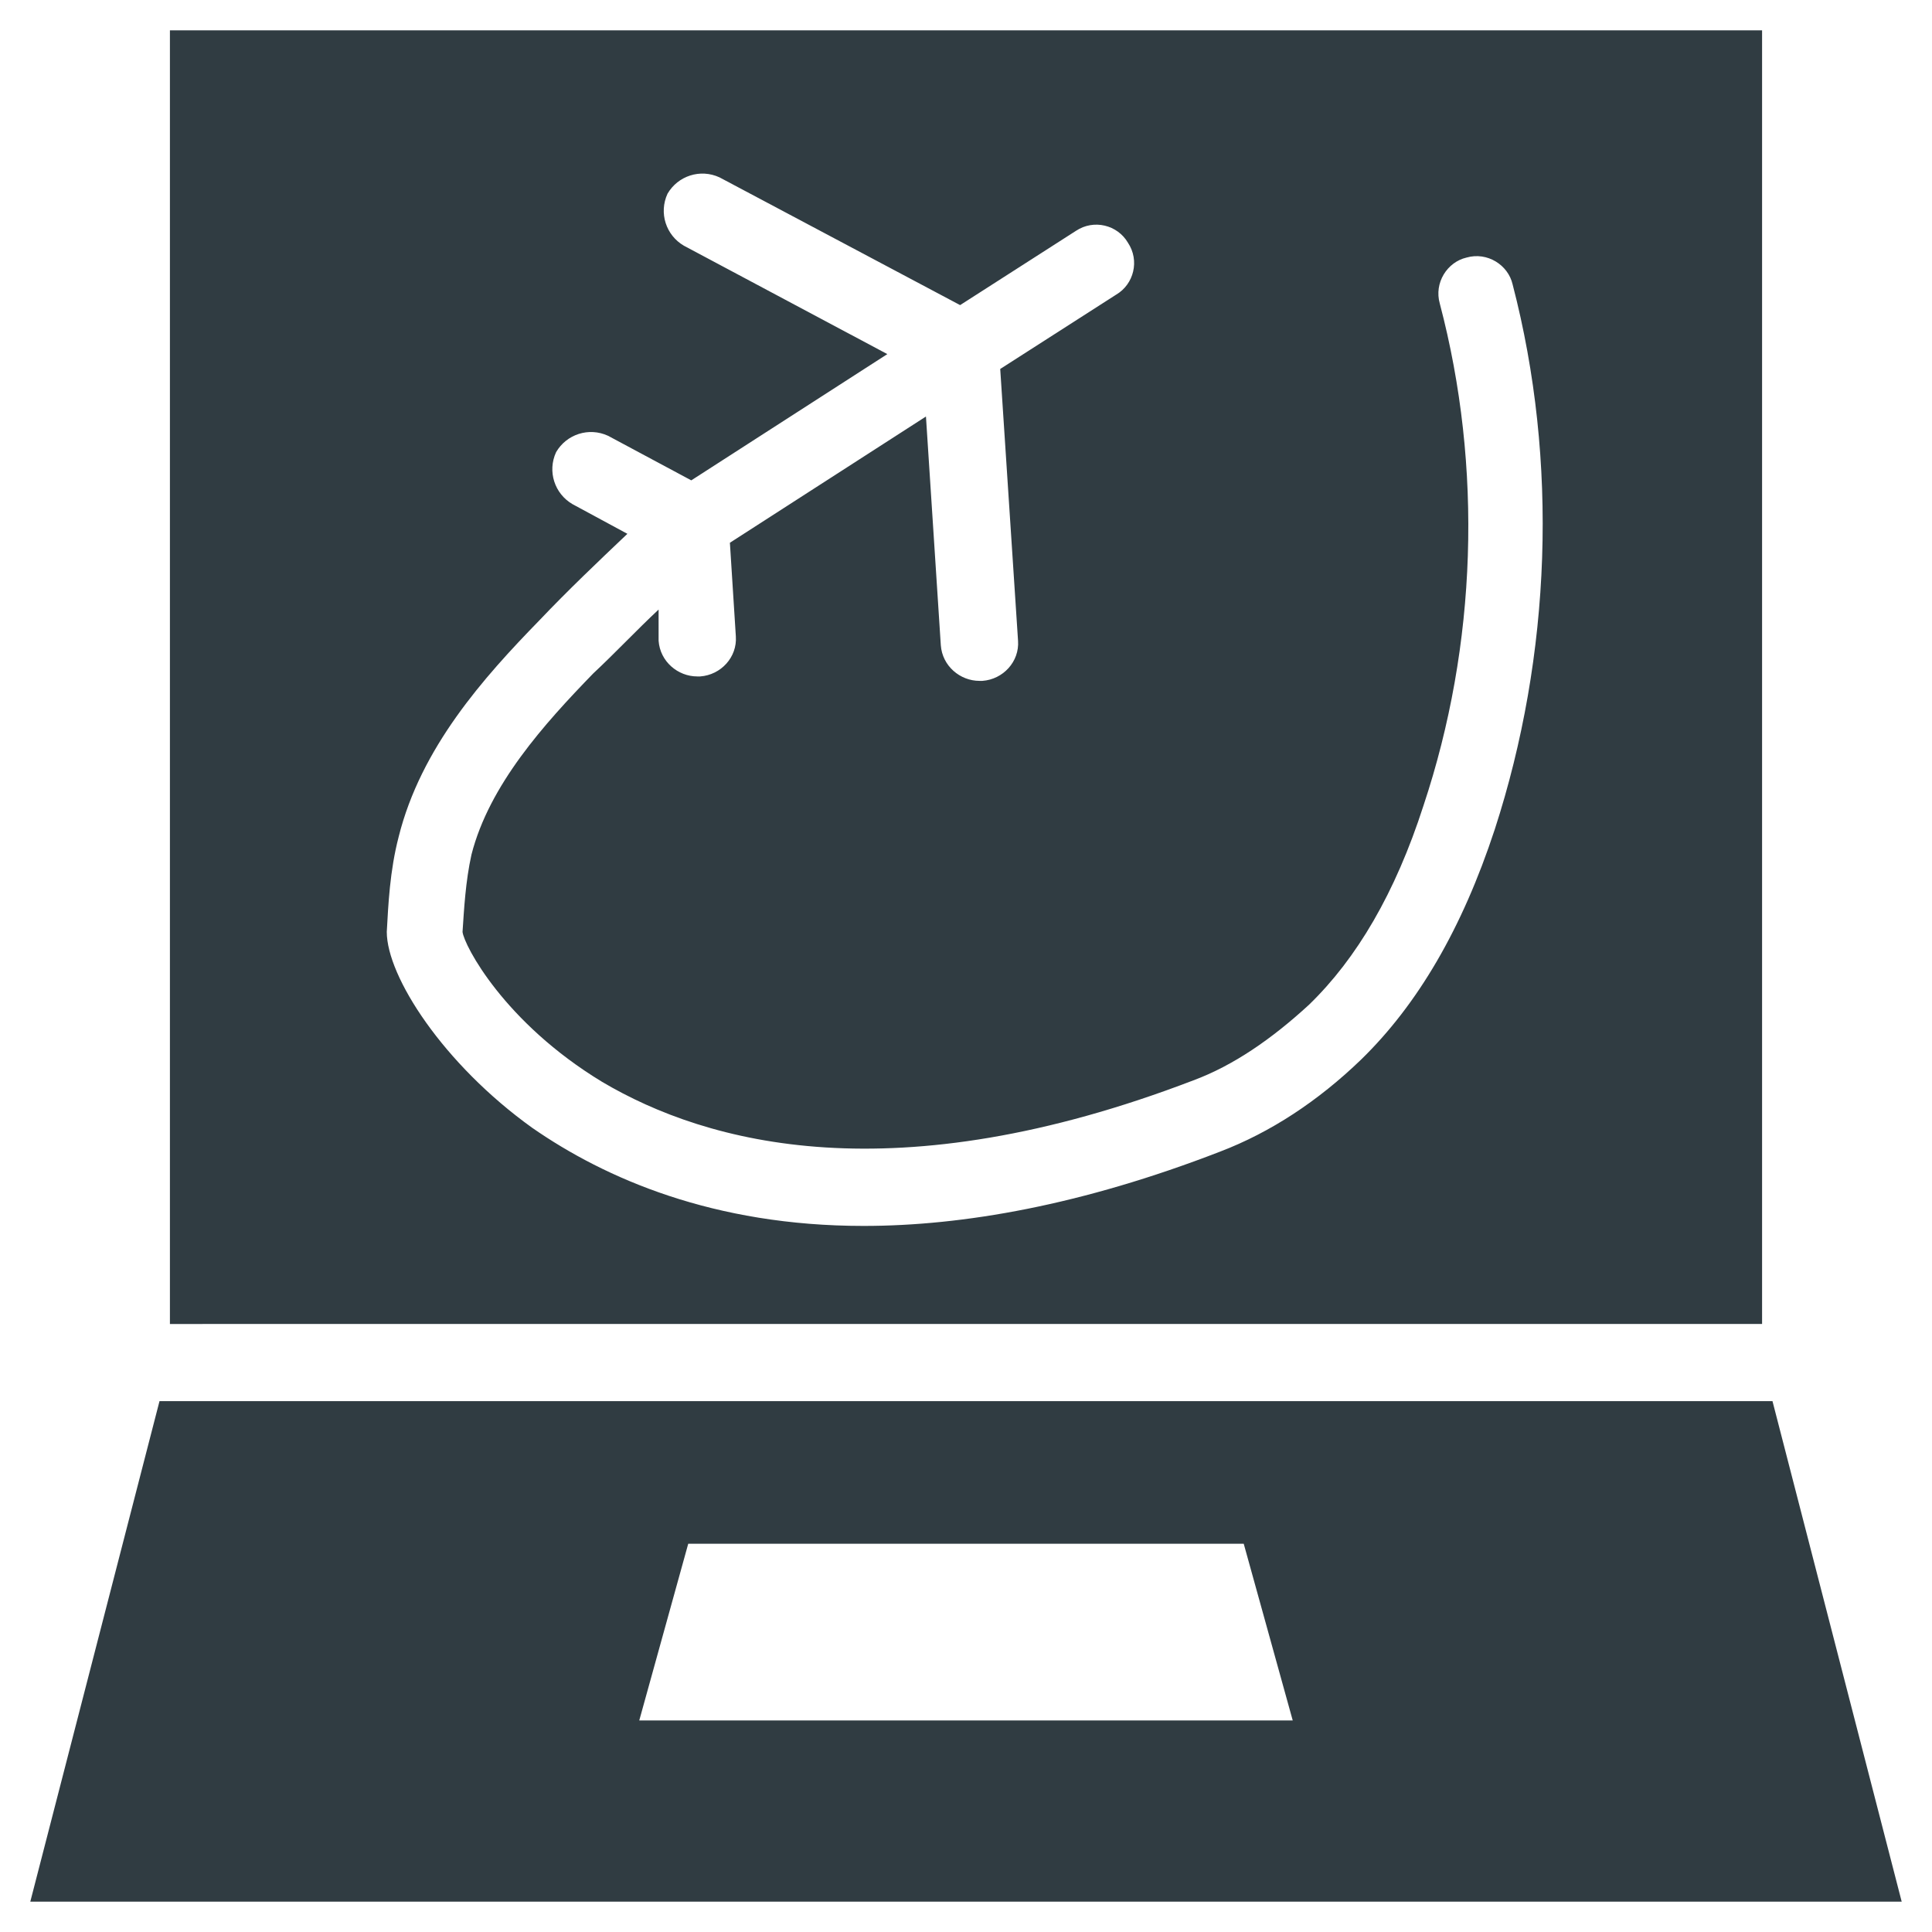
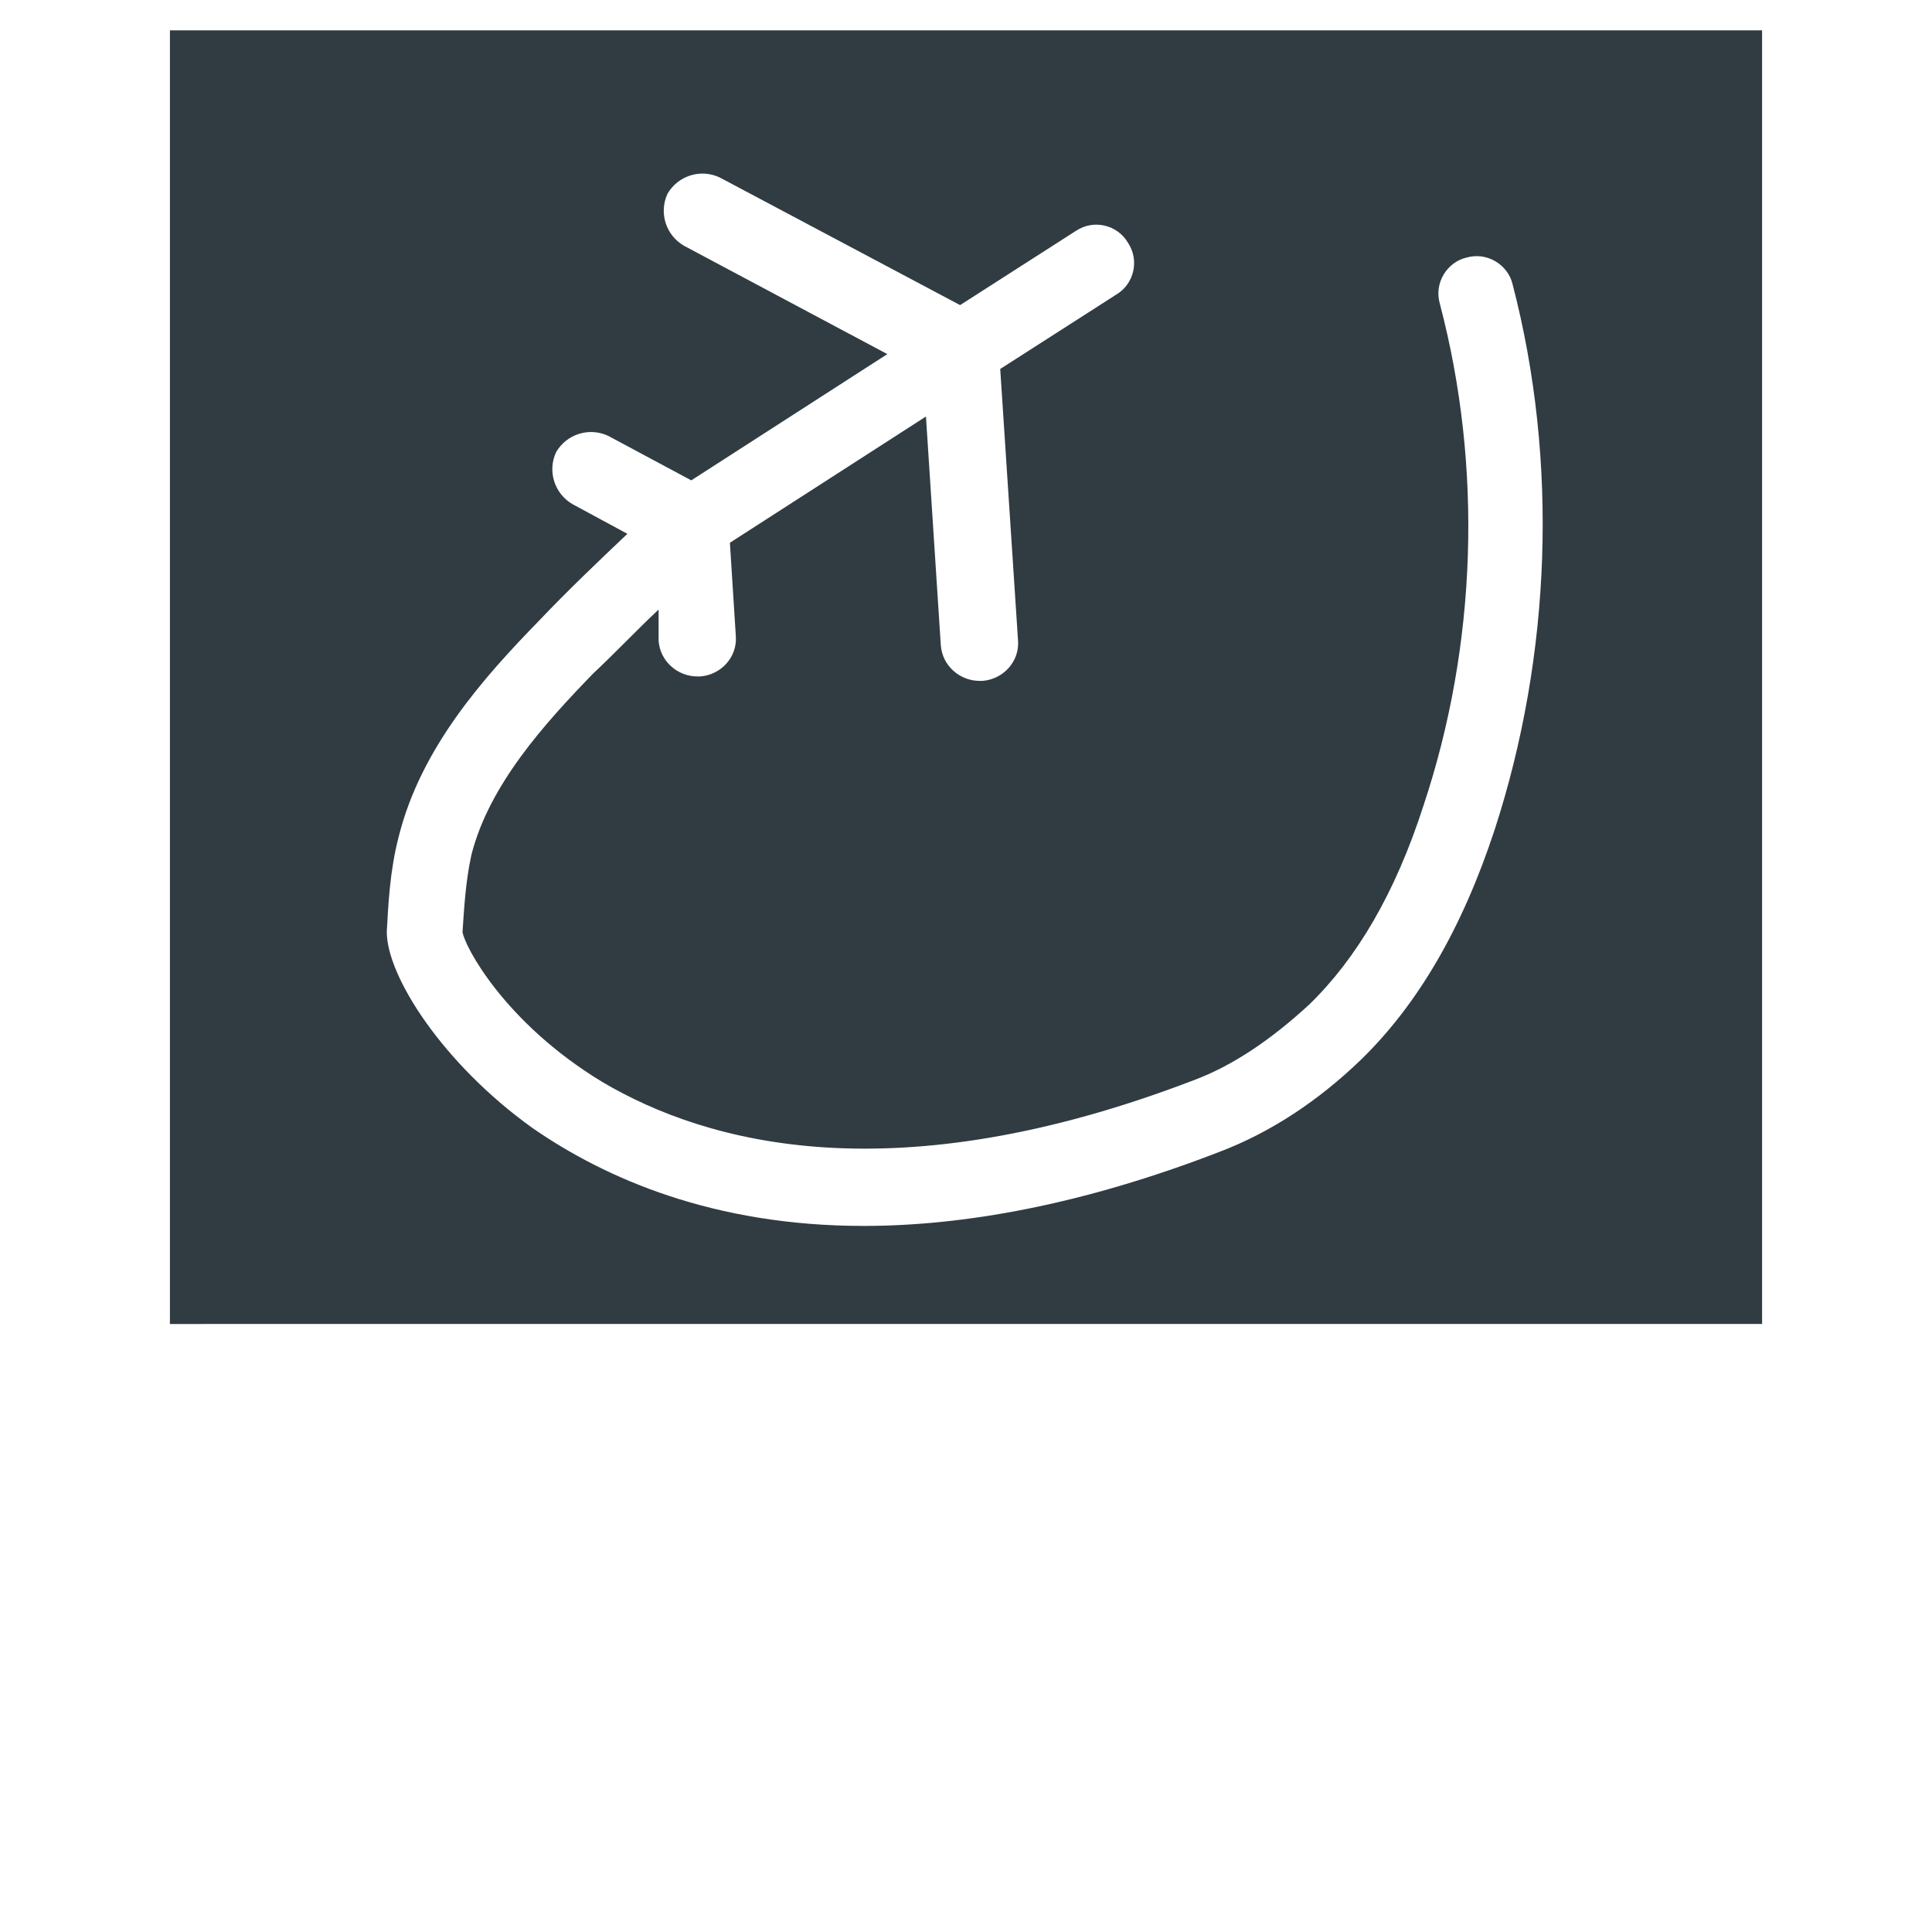
<svg xmlns="http://www.w3.org/2000/svg" width="800px" height="800px" version="1.1" viewBox="144 144 512 512">
  <g fill="#303c42">
    <path d="m610.97 494.86v-342.82h-421.94v342.83zm-361.32-129.1c5.902-23.617 22.434-42.117 37.391-57.465 7.477-7.871 15.352-15.352 23.223-22.828l-14.562-7.871c-4.723-2.754-6.691-8.66-4.328-13.777 2.754-4.723 8.66-6.691 13.777-4.328l22.043 11.809 51.957-33.457-53.922-28.734c-4.723-2.754-6.691-8.66-4.328-13.777 2.754-4.723 8.66-6.691 13.777-4.328l63.762 33.852 30.699-19.68c4.723-3.148 11.02-1.574 13.777 3.148 3.148 4.723 1.574 11.02-3.148 13.777l-30.699 19.68 4.723 72.027c0.395 5.512-3.938 10.234-9.445 10.629h-0.789c-5.117 0-9.84-3.938-10.234-9.445l-3.938-60.613-51.957 33.457 1.574 24.797c0.395 5.512-3.938 10.234-9.445 10.629h-0.789c-5.117 0-9.84-3.938-10.234-9.445l-0.004-8.273c-5.902 5.512-11.414 11.414-17.32 16.926-12.988 13.383-27.551 29.52-32.273 48.02-1.574 7.086-1.969 14.562-2.363 20.469 0.395 3.543 11.02 24.008 37 39.754 27.945 16.531 77.539 29.914 156.65-0.395 10.629-3.938 20.859-11.02 30.699-20.074 12.594-12.203 22.828-29.52 30.309-52.742 14.168-42.508 15.742-89.742 4.328-133.04-1.574-5.512 1.969-11.02 7.086-12.203 5.512-1.574 11.02 1.969 12.203 7.086 12.203 46.84 10.234 98.398-4.723 144.45-8.66 26.371-20.469 46.445-35.426 61.008-11.414 11.02-24.008 19.285-37.391 24.402-36.605 14.168-68.094 19.68-94.465 19.68-39.754 0-68.488-12.594-87.773-25.977-23.617-16.926-38.574-40.148-38.574-51.957 0.395-7.086 0.789-16.137 3.152-25.191z" />
-     <path d="m186.27 515.32-34.242 132.64h495.94l-34.242-132.64zm140.12 37.785h147.21l12.988 46.84h-173.18z" />
  </g>
</svg>